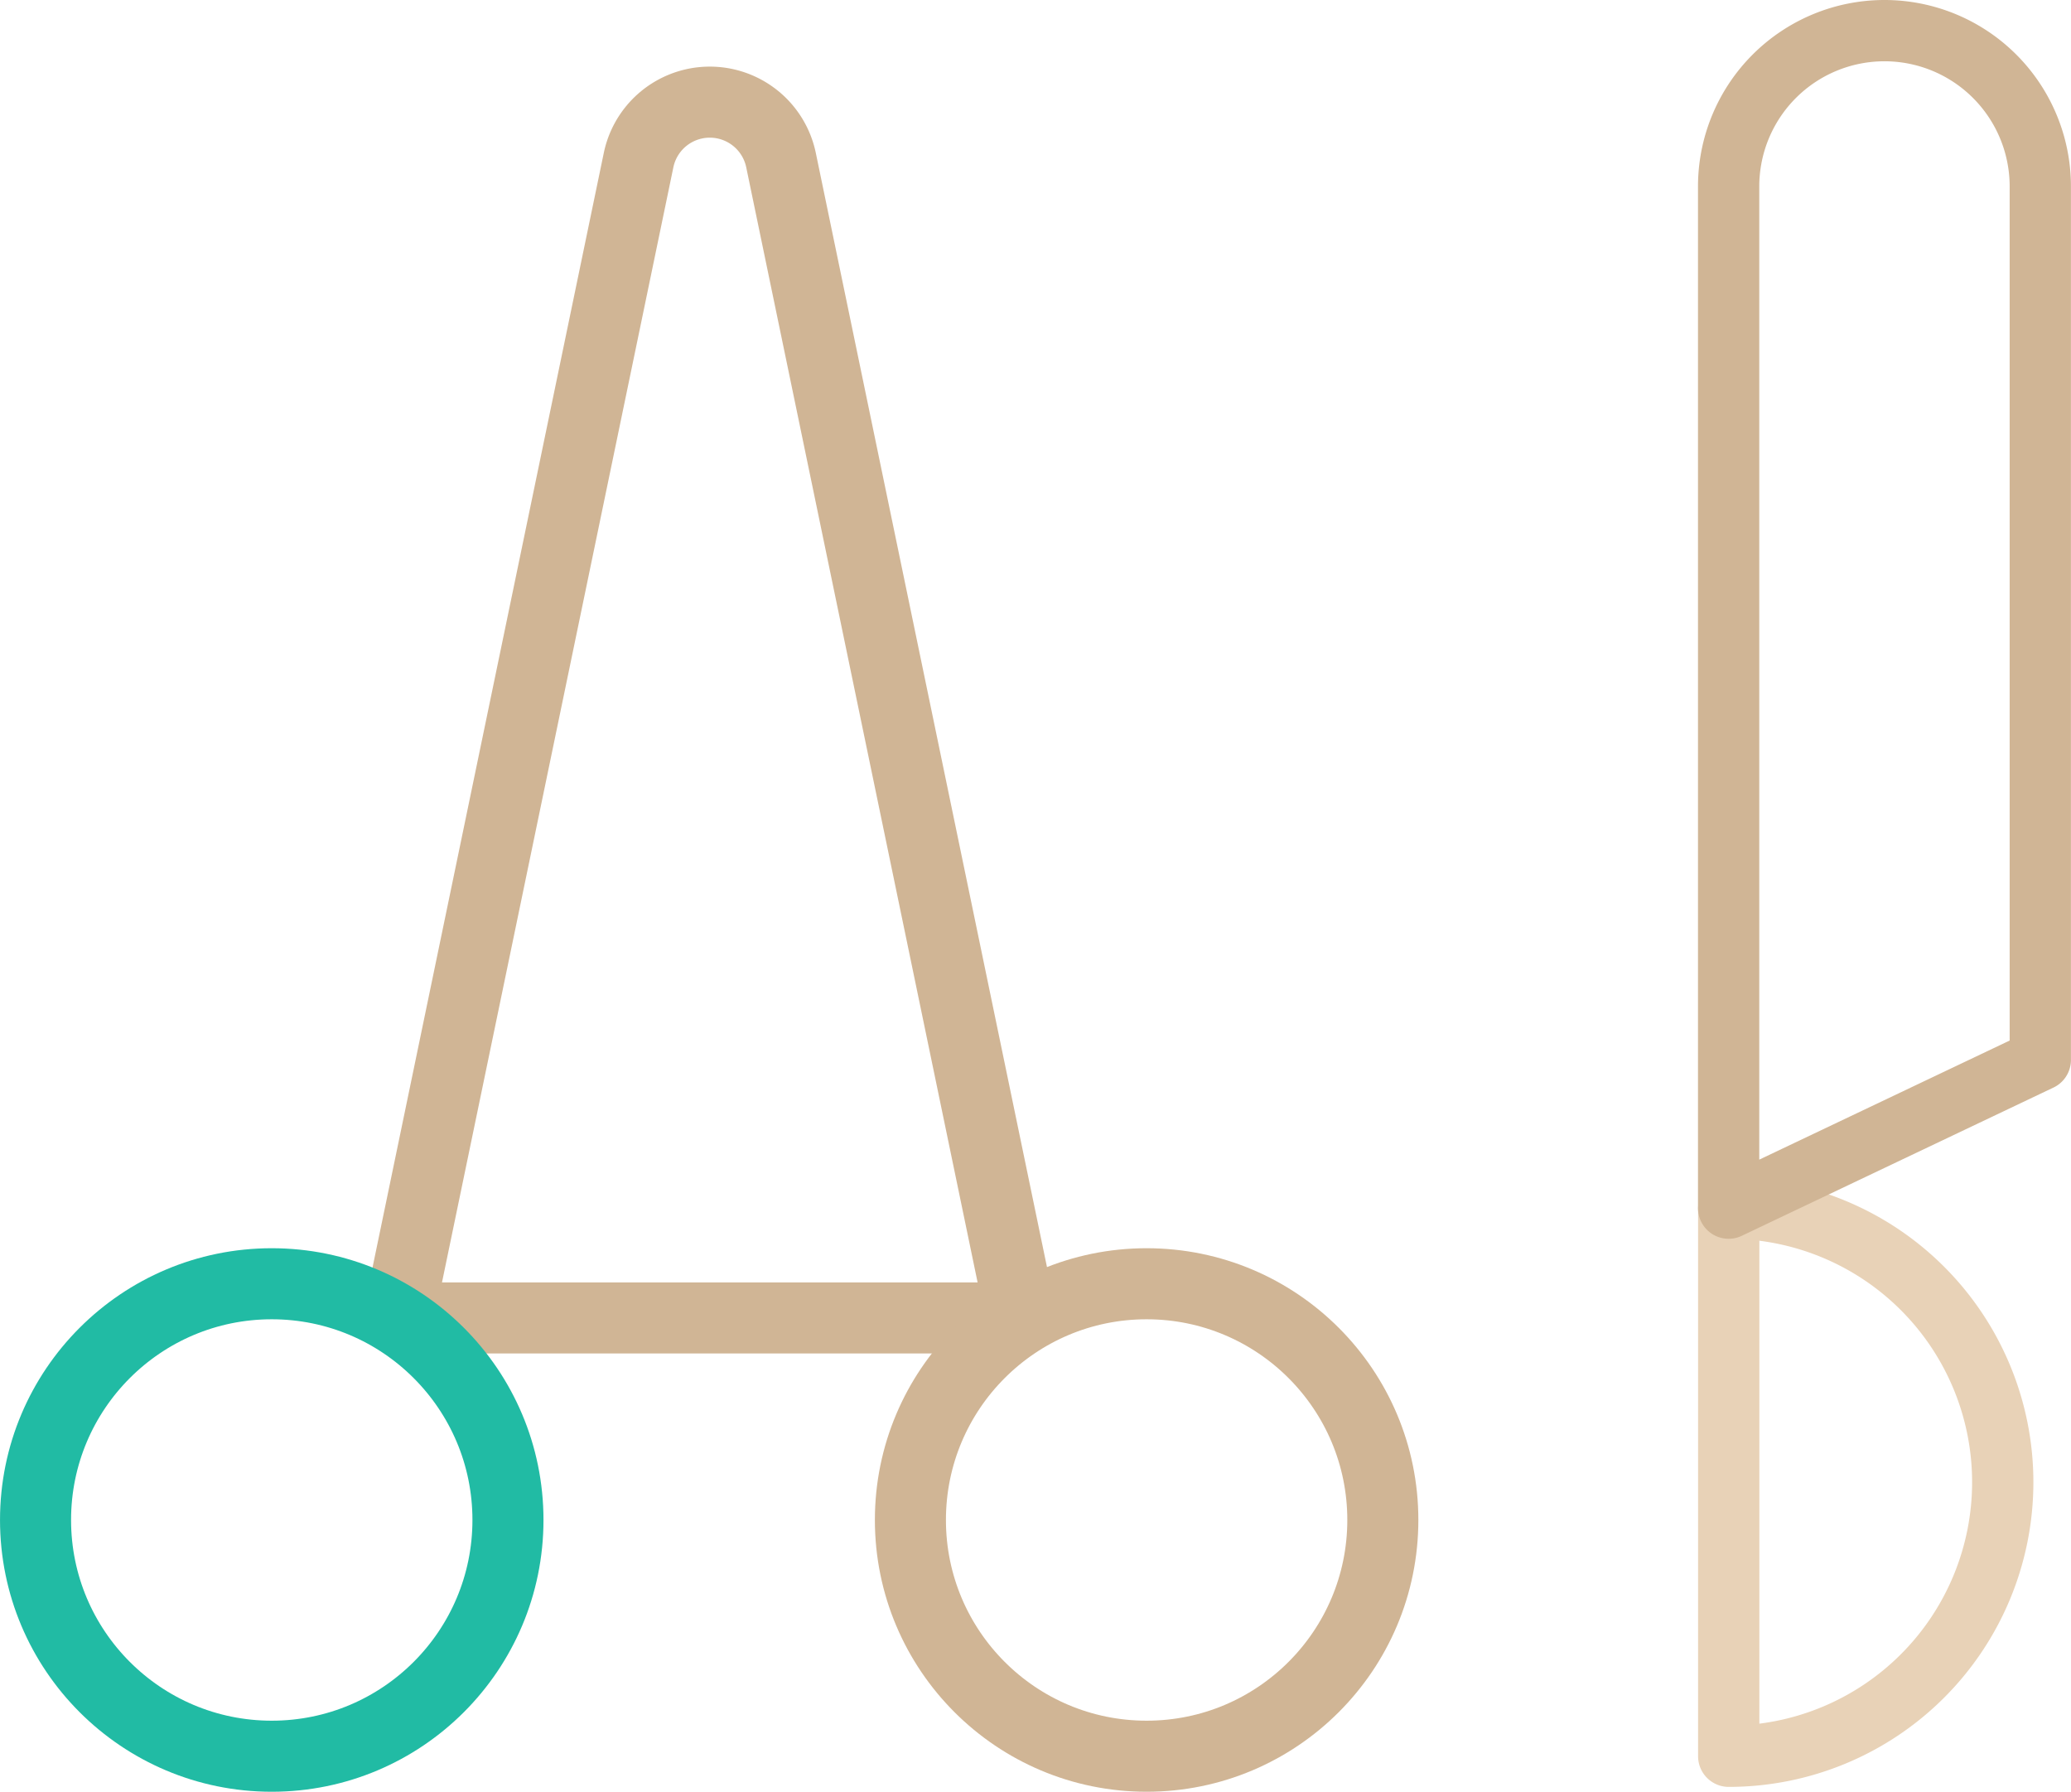
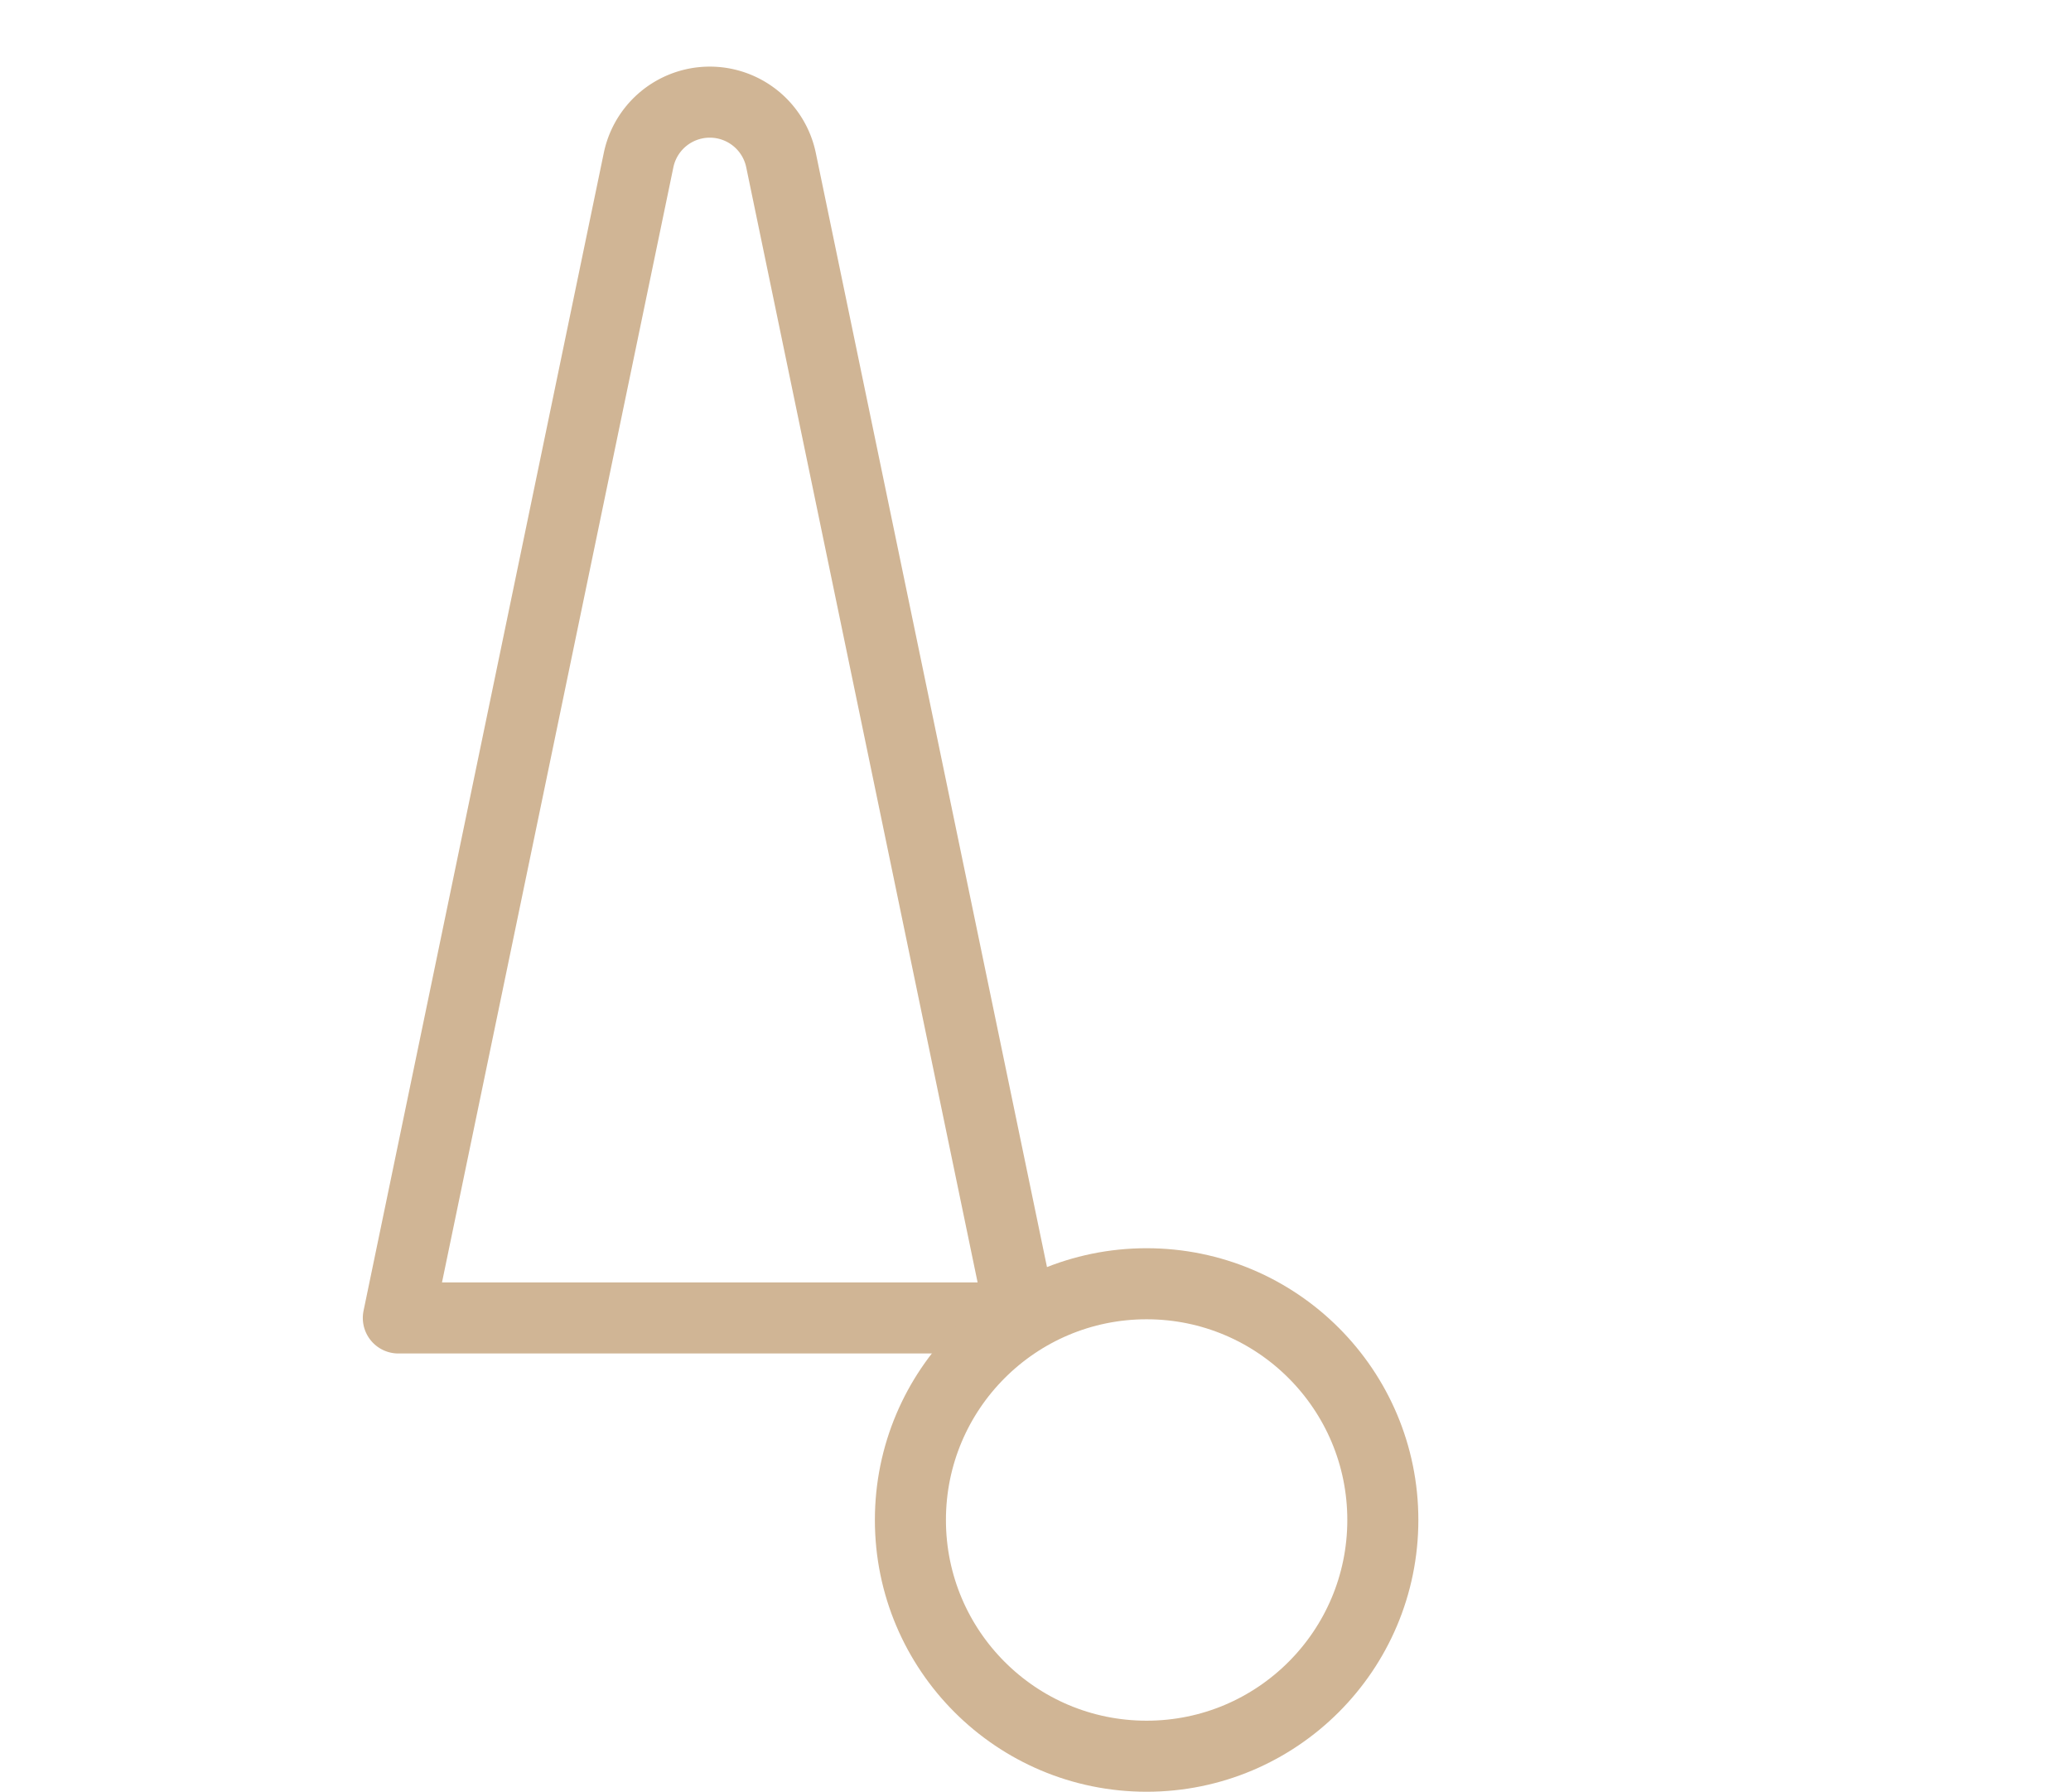
<svg xmlns="http://www.w3.org/2000/svg" width="67.598" height="58.477" viewBox="0 0 67.598 58.477">
  <g id="icon_surgery" transform="translate(1.16 1)">
    <g id="Group_2703" data-name="Group 2703">
-       <path id="Path_7537" data-name="Path 7537" d="M109.118,76.071V93.959a8.944,8.944,0,0,0,0-17.888Z" transform="translate(-53.852 -37.64)" fill="none" stroke="#e8d2b7" stroke-linecap="round" stroke-linejoin="round" stroke-width="2" />
-       <path id="Path_7536" data-name="Path 7536" d="M114.2,1h0a5.086,5.086,0,0,0-5.086,5.086V39.43l10.173-4.838V6.086A5.086,5.086,0,0,0,114.2,1Z" transform="translate(-53.851 -1)" fill="none" stroke="#d0b595" stroke-linecap="round" stroke-linejoin="round" stroke-width="2" />
-       <path id="Path_7538" data-name="Path 7538" d="M32.134,7.447,24.292,45.238H44.624L36.782,7.447A2.374,2.374,0,0,0,32.134,7.447Z" transform="translate(-12.45 -3.224)" fill="none" stroke="#d0b595" stroke-linecap="round" stroke-linejoin="round" stroke-width="2.319" />
-       <circle id="Ellipse_261" data-name="Ellipse 261" cx="7.71" cy="7.71" r="7.71" transform="translate(0 40.898)" fill="none" stroke="#21bba4" stroke-linecap="round" stroke-linejoin="round" stroke-width="2.319" />
+       <path id="Path_7538" data-name="Path 7538" d="M32.134,7.447,24.292,45.238H44.624L36.782,7.447A2.374,2.374,0,0,0,32.134,7.447" transform="translate(-12.45 -3.224)" fill="none" stroke="#d0b595" stroke-linecap="round" stroke-linejoin="round" stroke-width="2.319" />
      <circle id="Ellipse_262" data-name="Ellipse 262" cx="7.71" cy="7.71" r="7.71" transform="translate(28.556 40.898)" fill="none" stroke="#d0b595" stroke-linecap="round" stroke-linejoin="round" stroke-width="2.319" />
    </g>
  </g>
</svg>